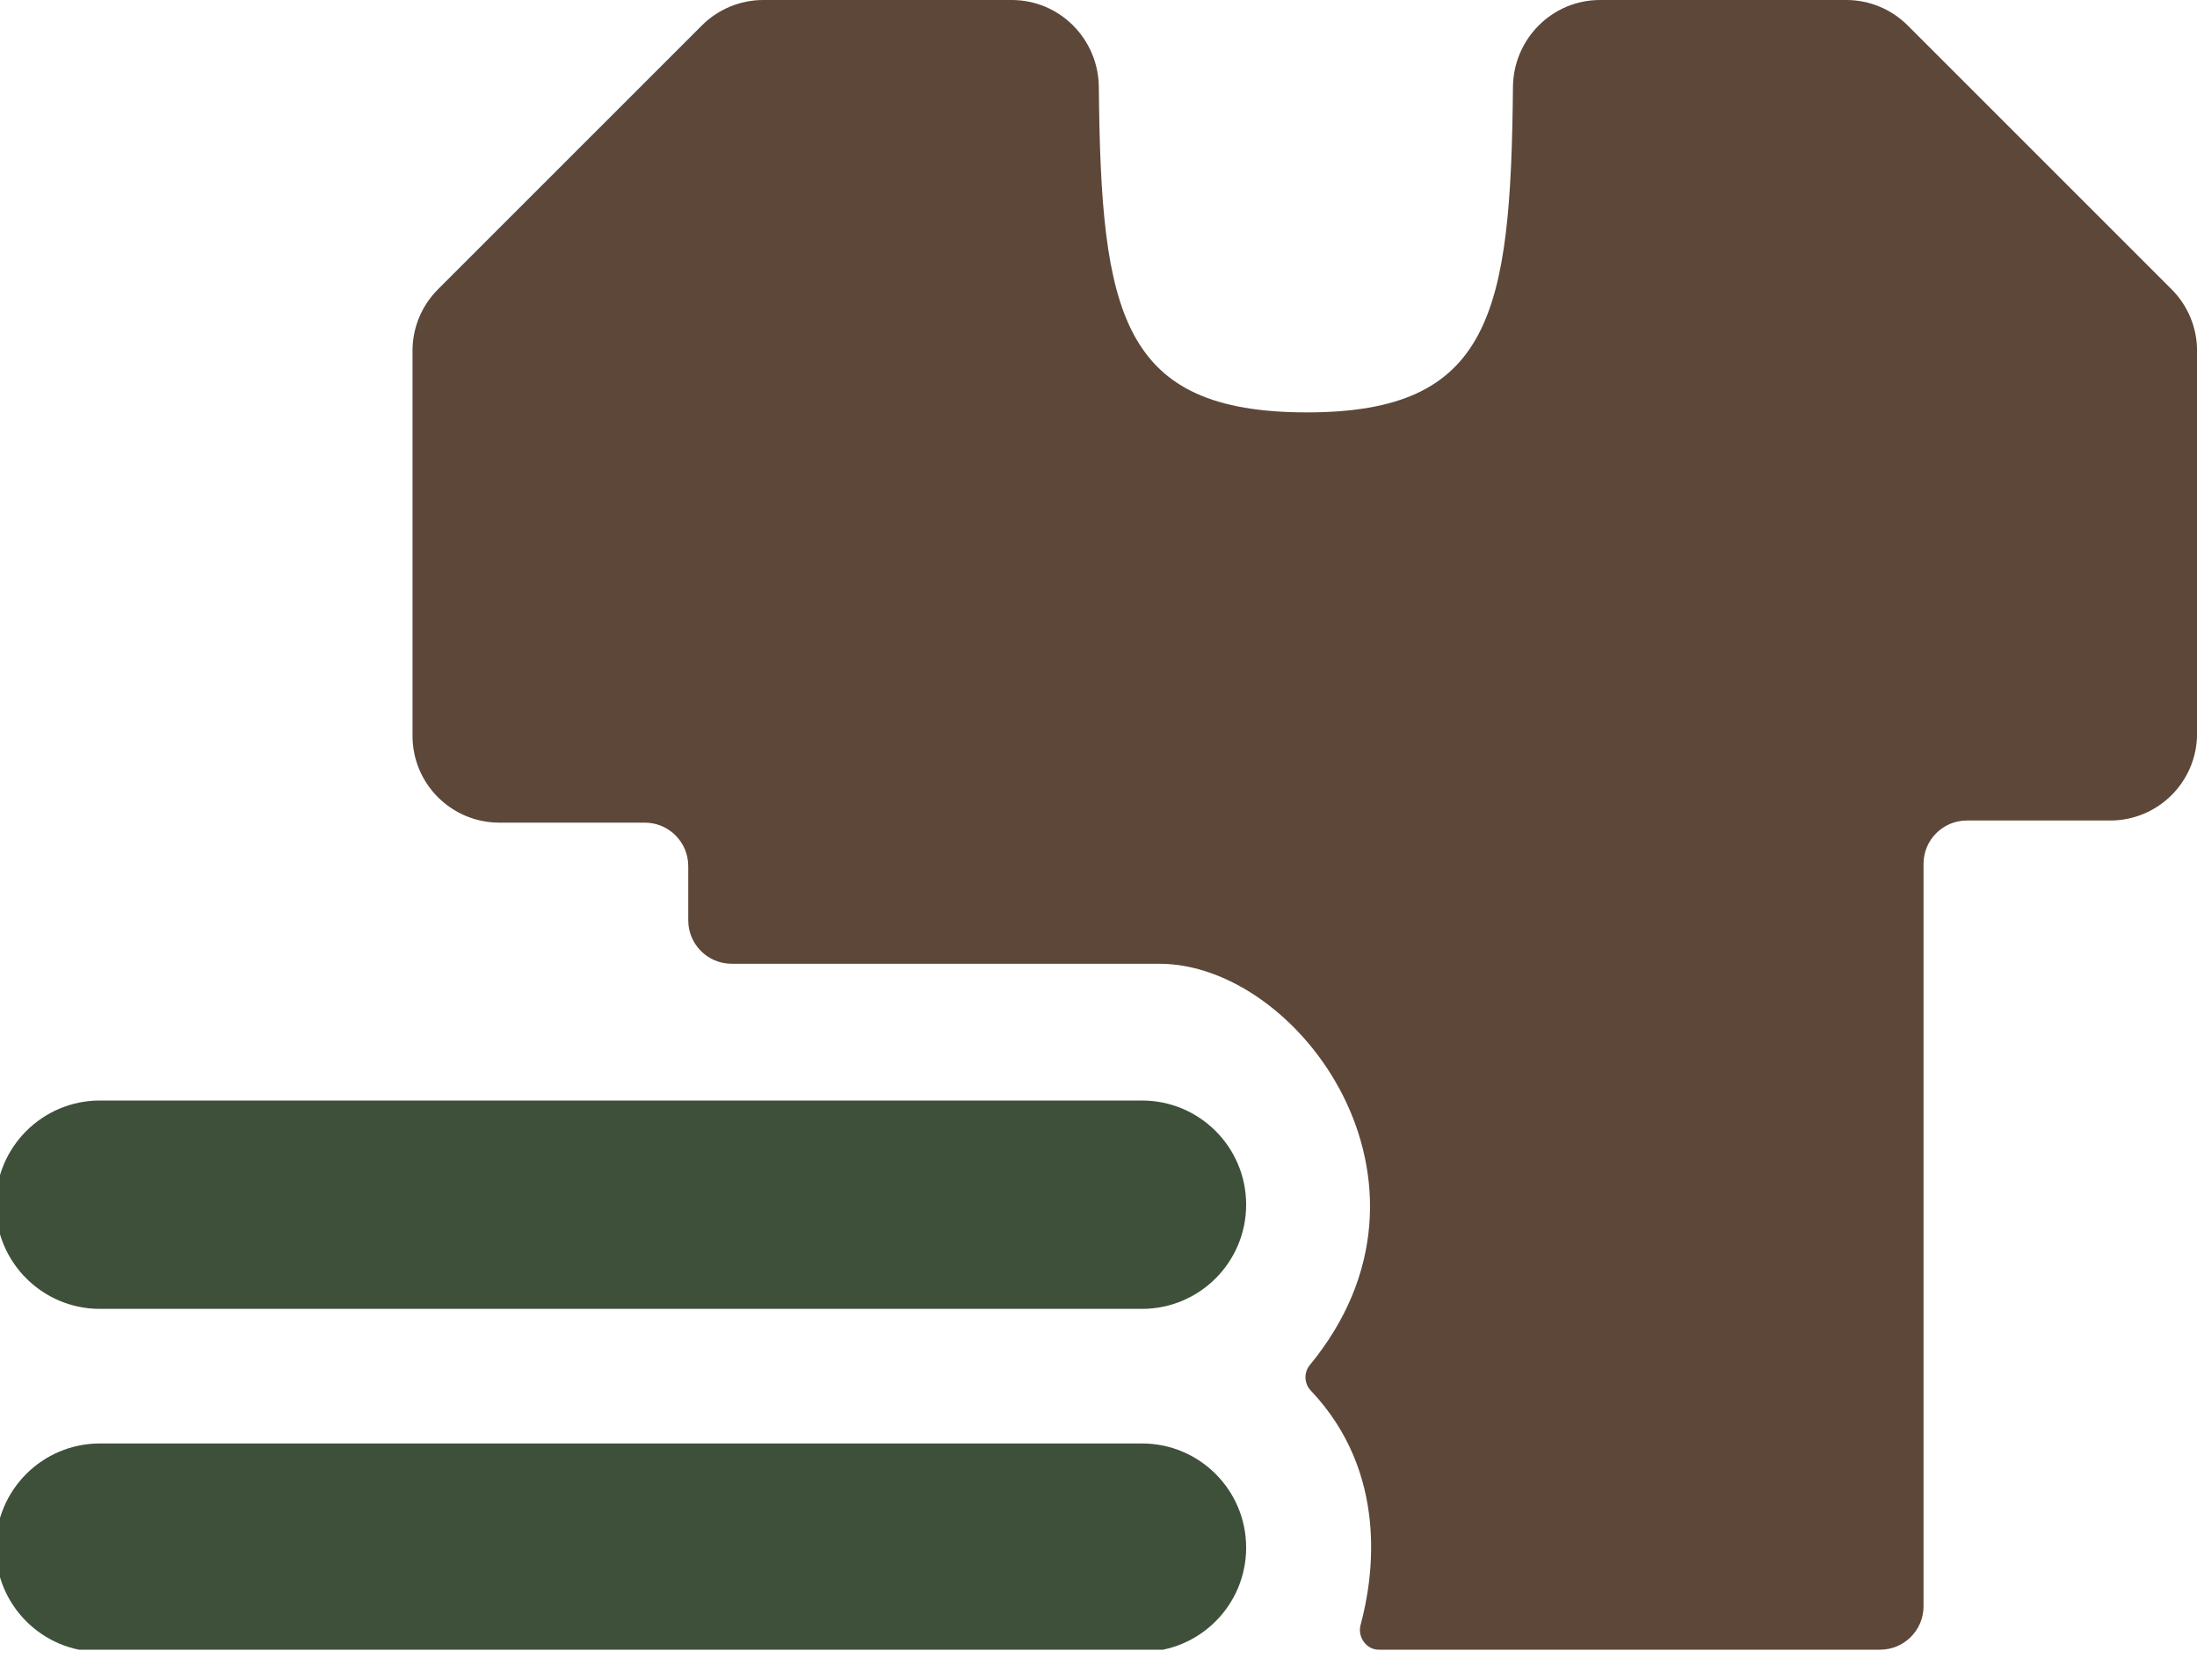
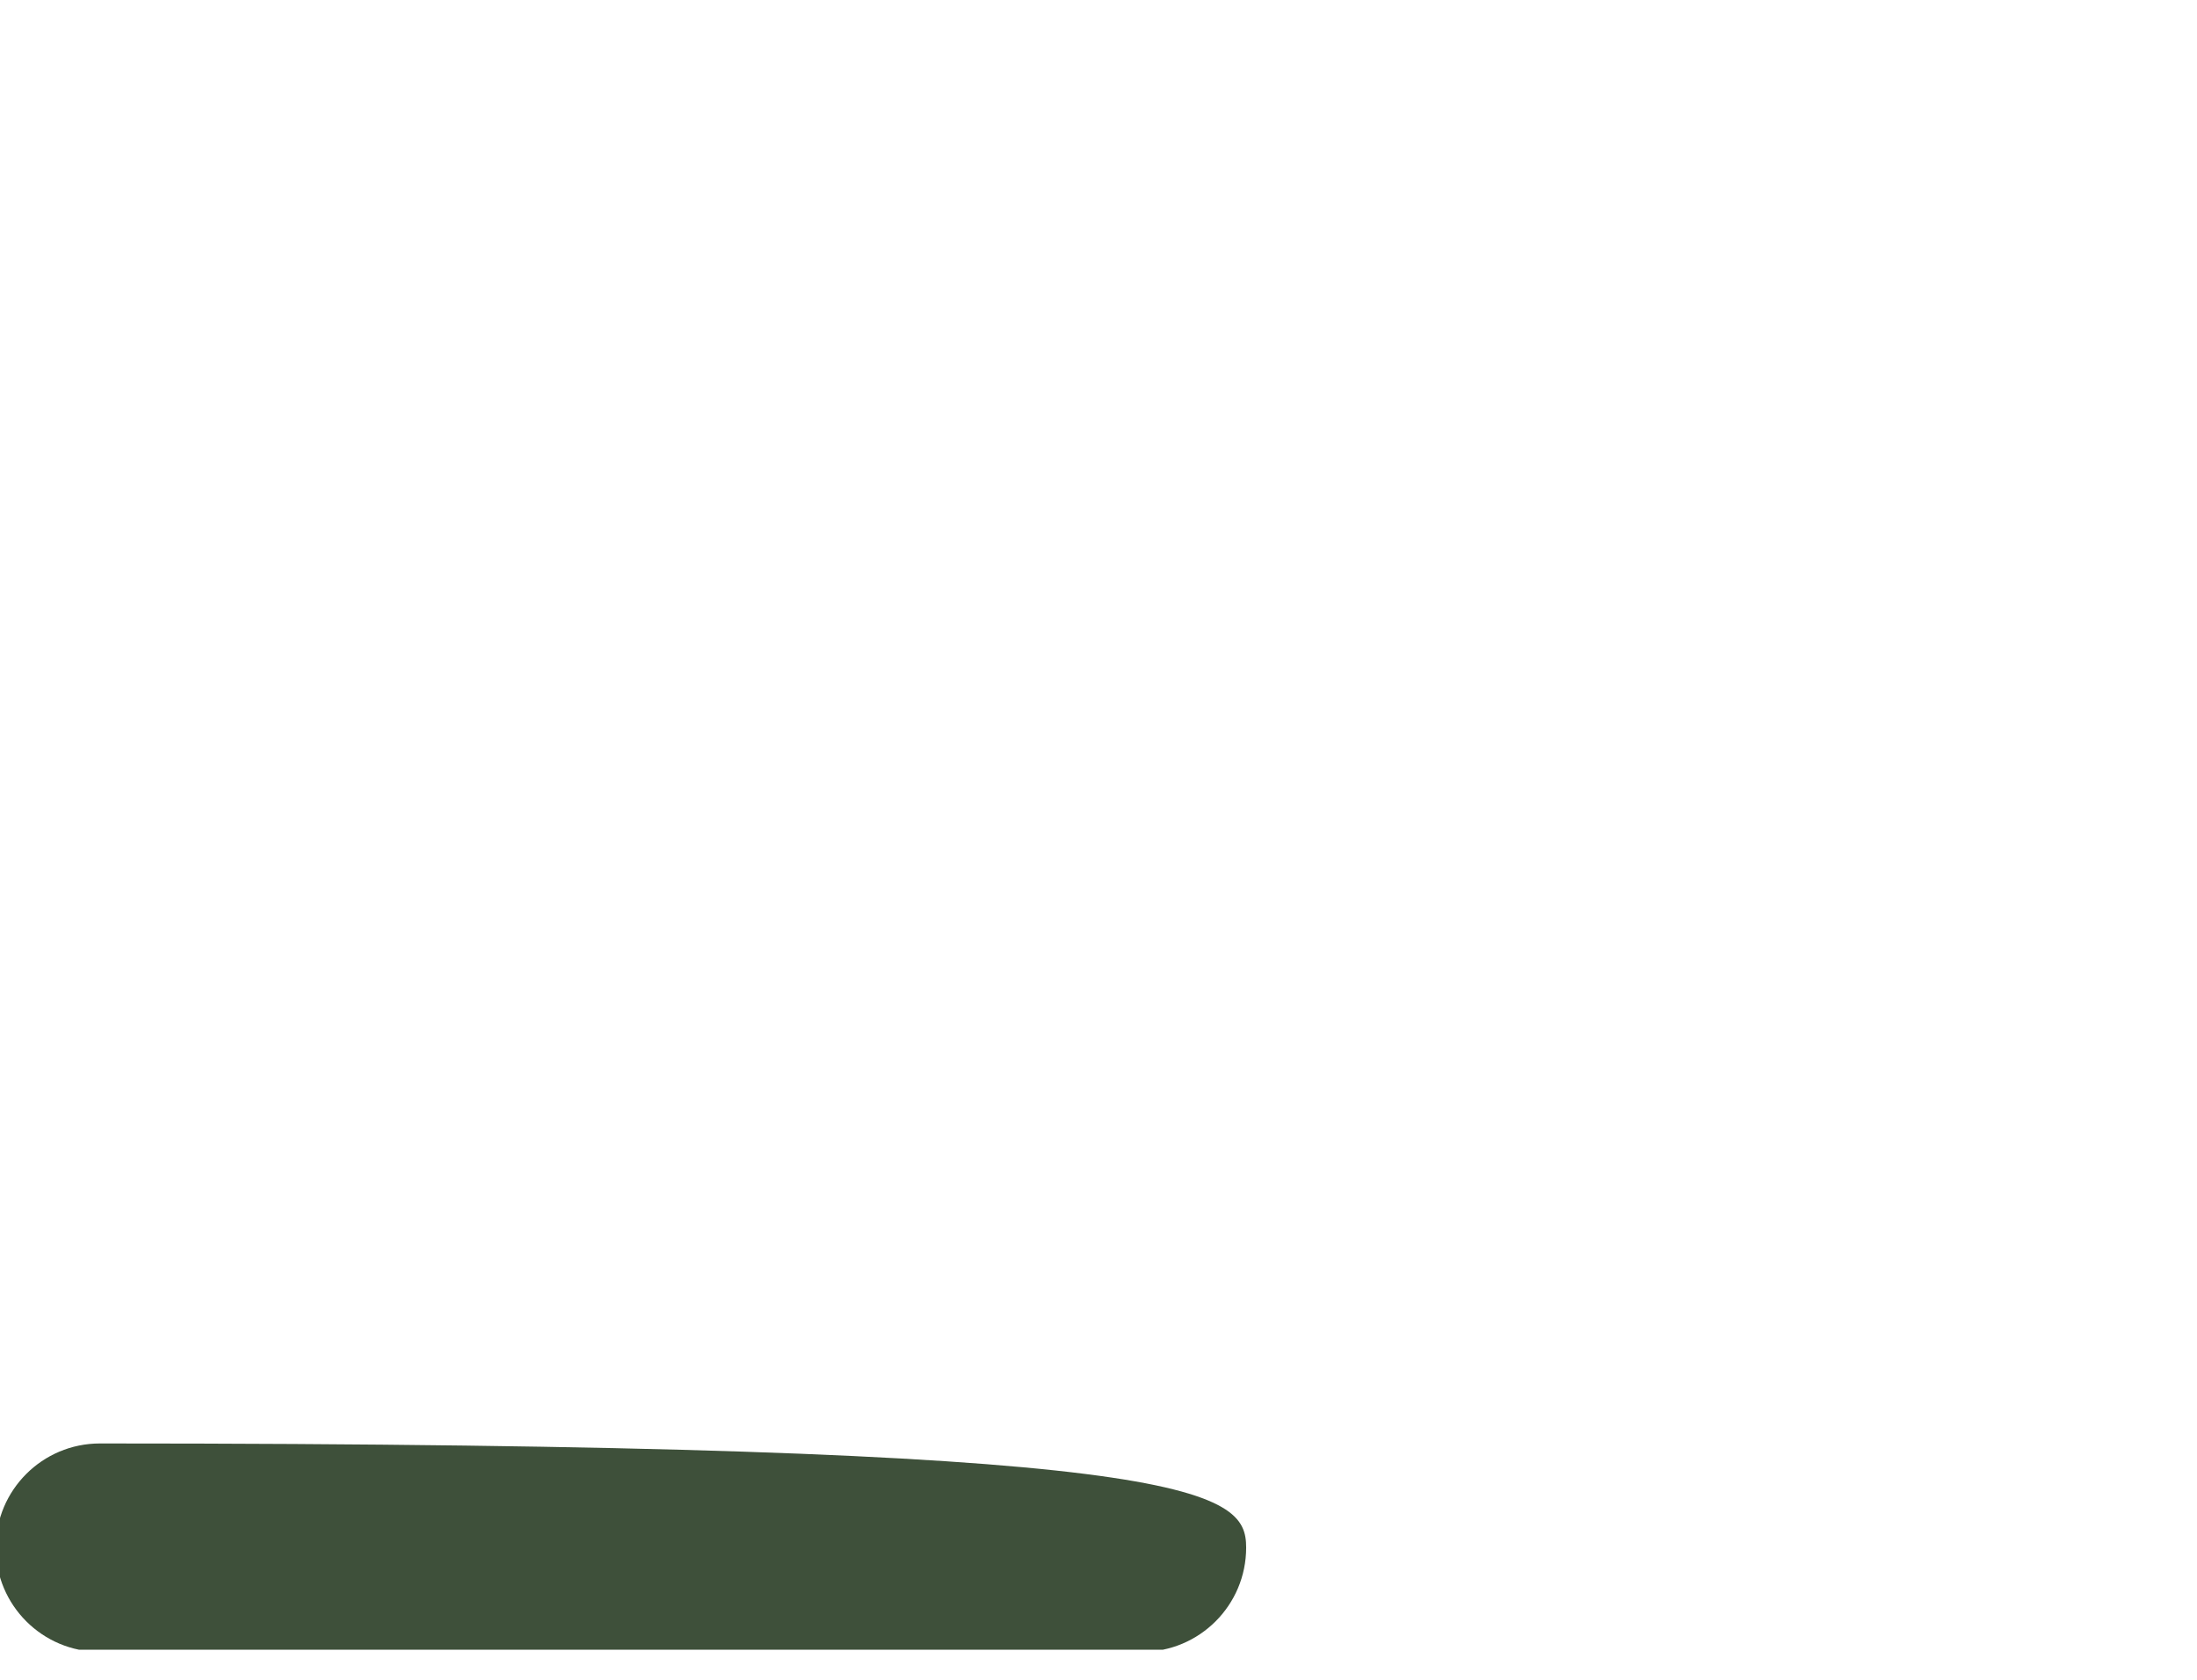
<svg xmlns="http://www.w3.org/2000/svg" width="34" height="26" viewBox="0 0 34 26" fill="none">
  <g clip-path="url(#clip0_388_886)">
-     <path d="M1.546 22.342H17.673C18.563 22.342 19.285 23.064 19.285 23.954C19.285 24.845 18.563 25.567 17.673 25.567H1.546C0.656 25.567 -0.066 24.845 -0.066 23.954C-0.066 23.064 0.656 22.342 1.546 22.342Z" fill="#3E503A" />
-     <path d="M1.546 17.034H17.673C18.563 17.034 19.285 17.756 19.285 18.646C19.285 19.537 18.563 20.259 17.673 20.259H1.546C0.656 20.259 -0.066 19.537 -0.066 18.646C-0.066 17.756 0.656 17.034 1.546 17.034Z" fill="#3E503A" />
-     <path d="M7.728 12.733C6.986 12.733 6.384 12.132 6.384 11.389V5.428C6.384 5.072 6.526 4.73 6.778 4.478L10.862 0.394C11.114 0.142 11.456 0 11.812 0H15.657C16.399 0 16.998 0.603 17.005 1.346C17.038 4.856 17.345 6.383 20.226 6.383C23.077 6.383 23.381 4.856 23.414 1.346C23.421 0.603 24.02 0 24.762 0H28.573C28.929 0 29.271 0.142 29.523 0.394L33.607 4.478C33.859 4.73 34.001 5.072 34.001 5.428V11.356C34.001 12.098 33.399 12.7 32.657 12.7H30.439C30.068 12.7 29.768 13 29.768 13.371V24.862C29.768 25.233 29.467 25.534 29.096 25.534H21.336C21.144 25.534 21.006 25.336 21.056 25.151C21.253 24.424 21.498 22.802 20.285 21.523C20.182 21.415 20.175 21.244 20.27 21.129C22.591 18.311 20.106 14.917 17.942 14.917H11.323C10.952 14.917 10.651 14.616 10.651 14.245V13.405C10.651 13.034 10.35 12.733 9.979 12.733H7.728Z" fill="#5D4739" />
+     <path d="M1.546 22.342C18.563 22.342 19.285 23.064 19.285 23.954C19.285 24.845 18.563 25.567 17.673 25.567H1.546C0.656 25.567 -0.066 24.845 -0.066 23.954C-0.066 23.064 0.656 22.342 1.546 22.342Z" fill="#3E503A" />
  </g>
  <defs>
    <clipPath id="clip0_388_886">
      <rect width="34" height="25.534" fill="white" />
    </clipPath>
  </defs>
</svg>